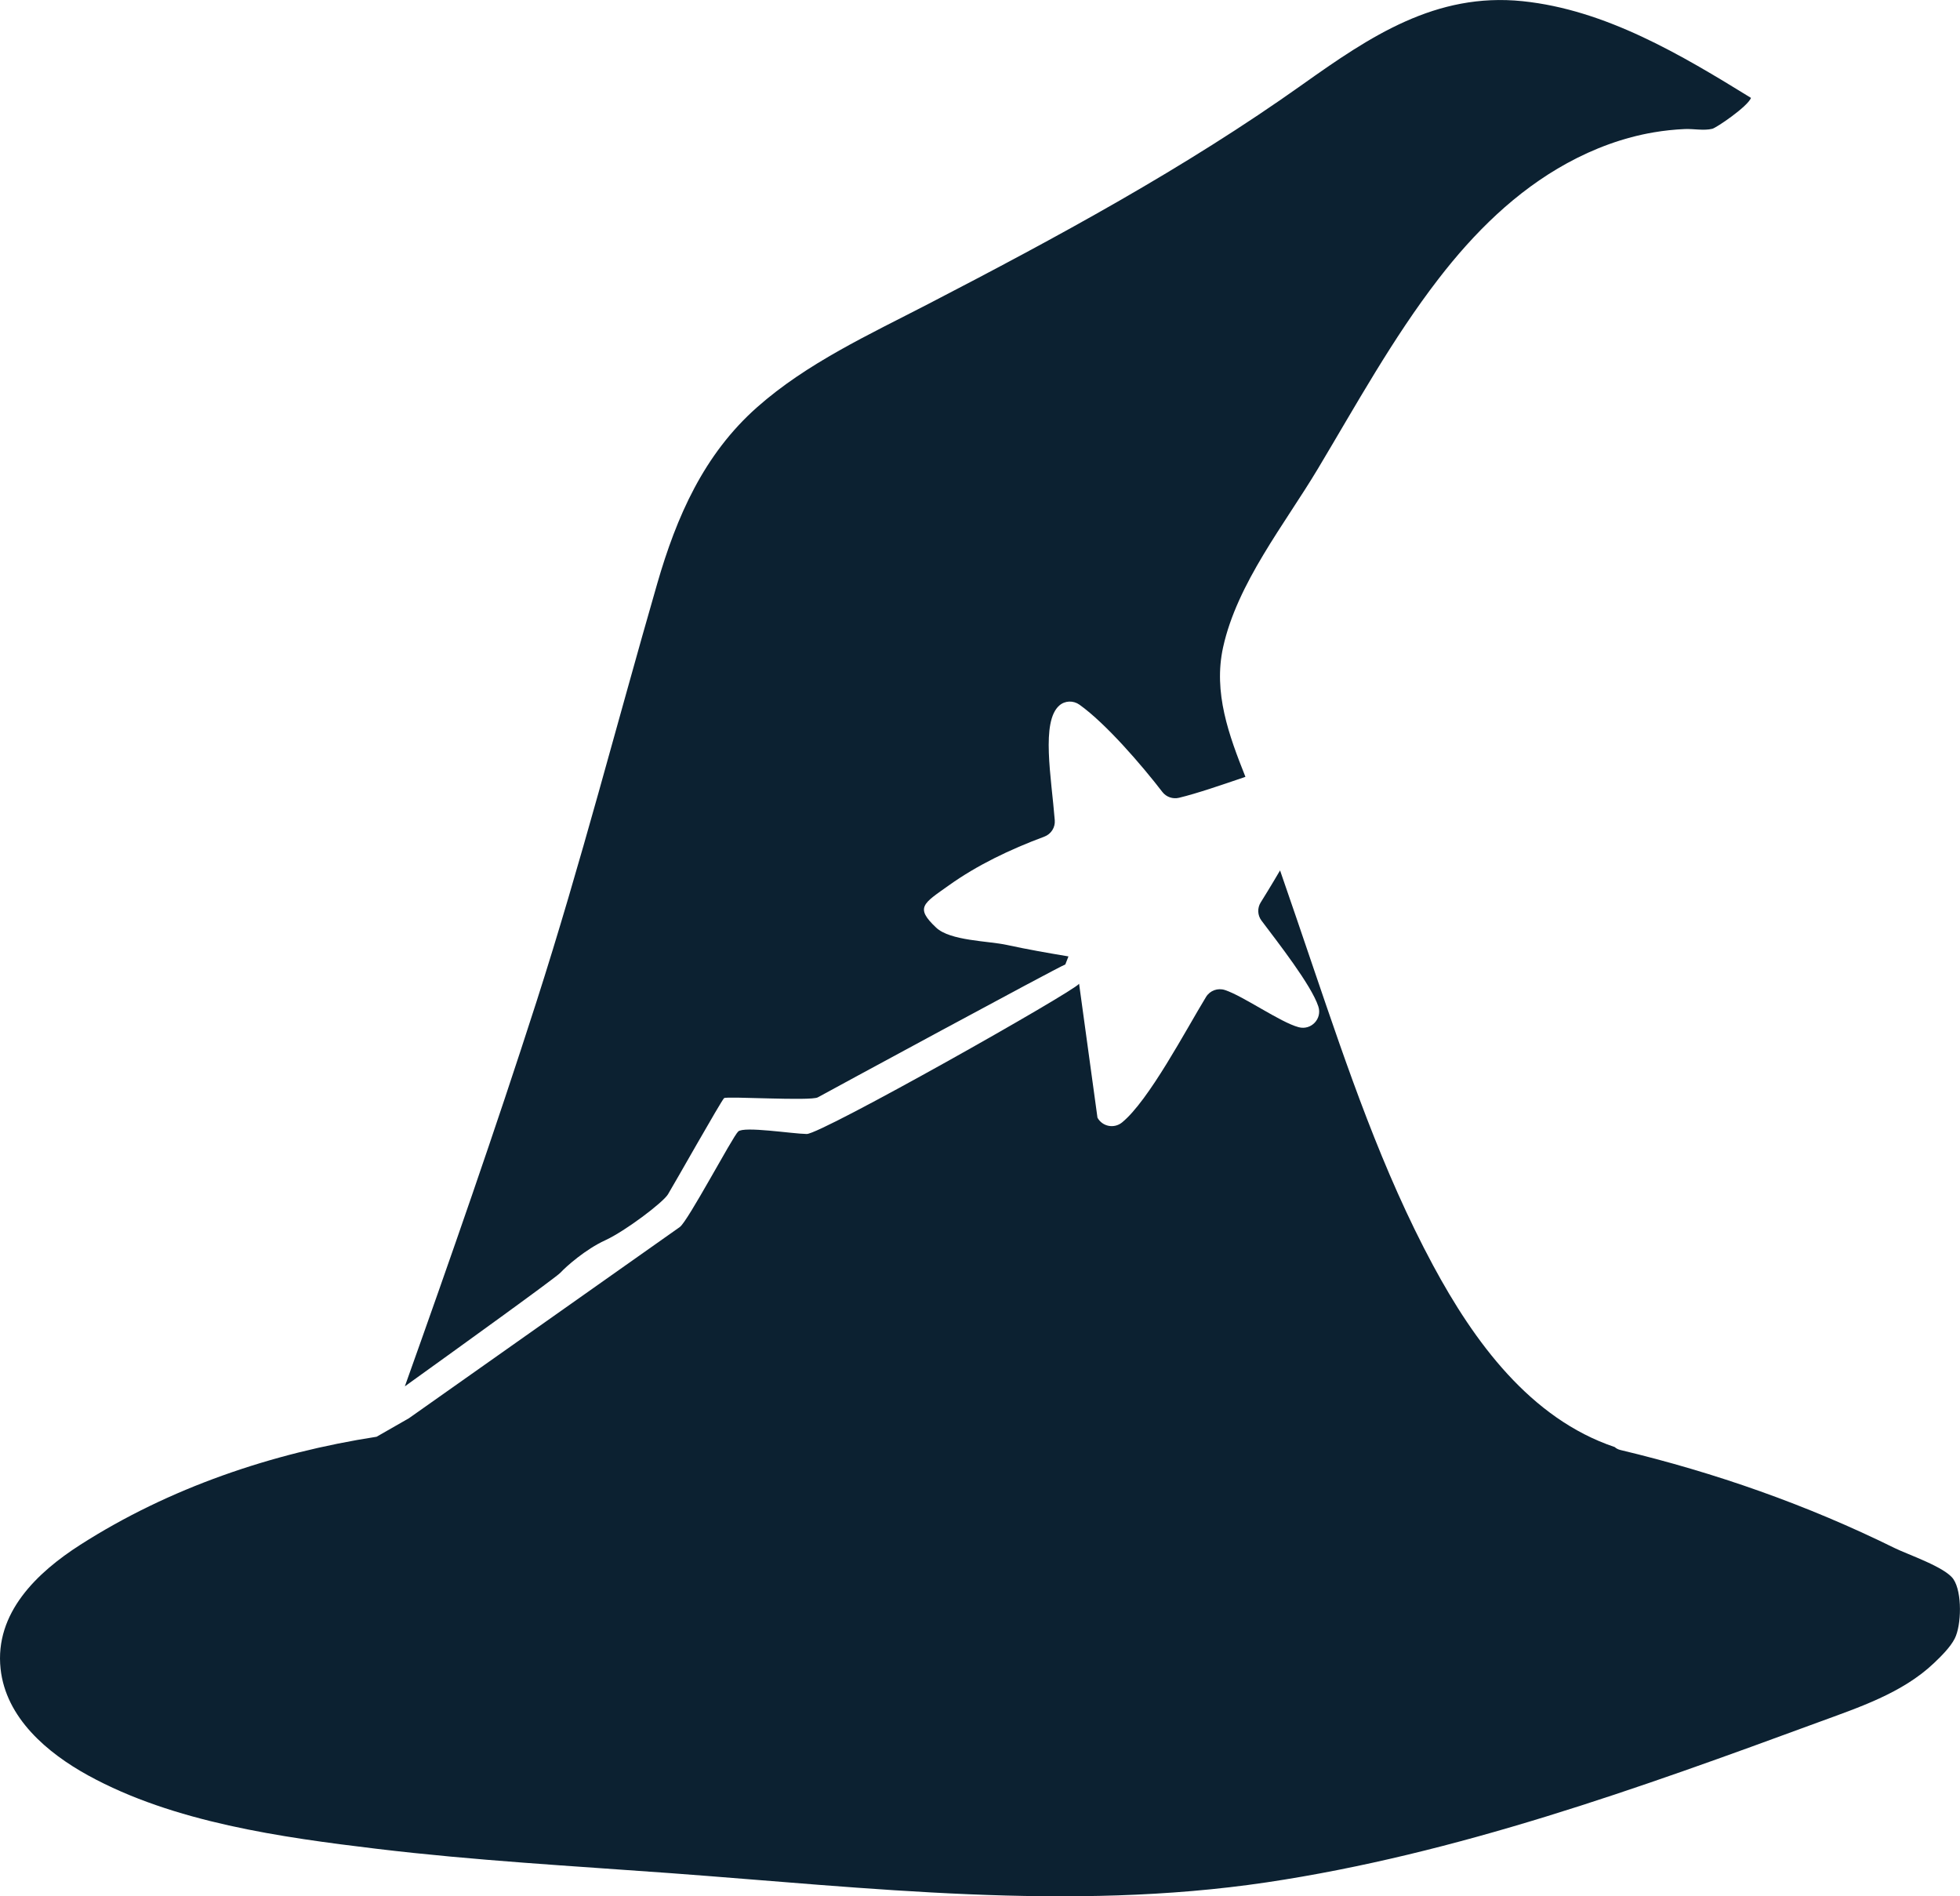
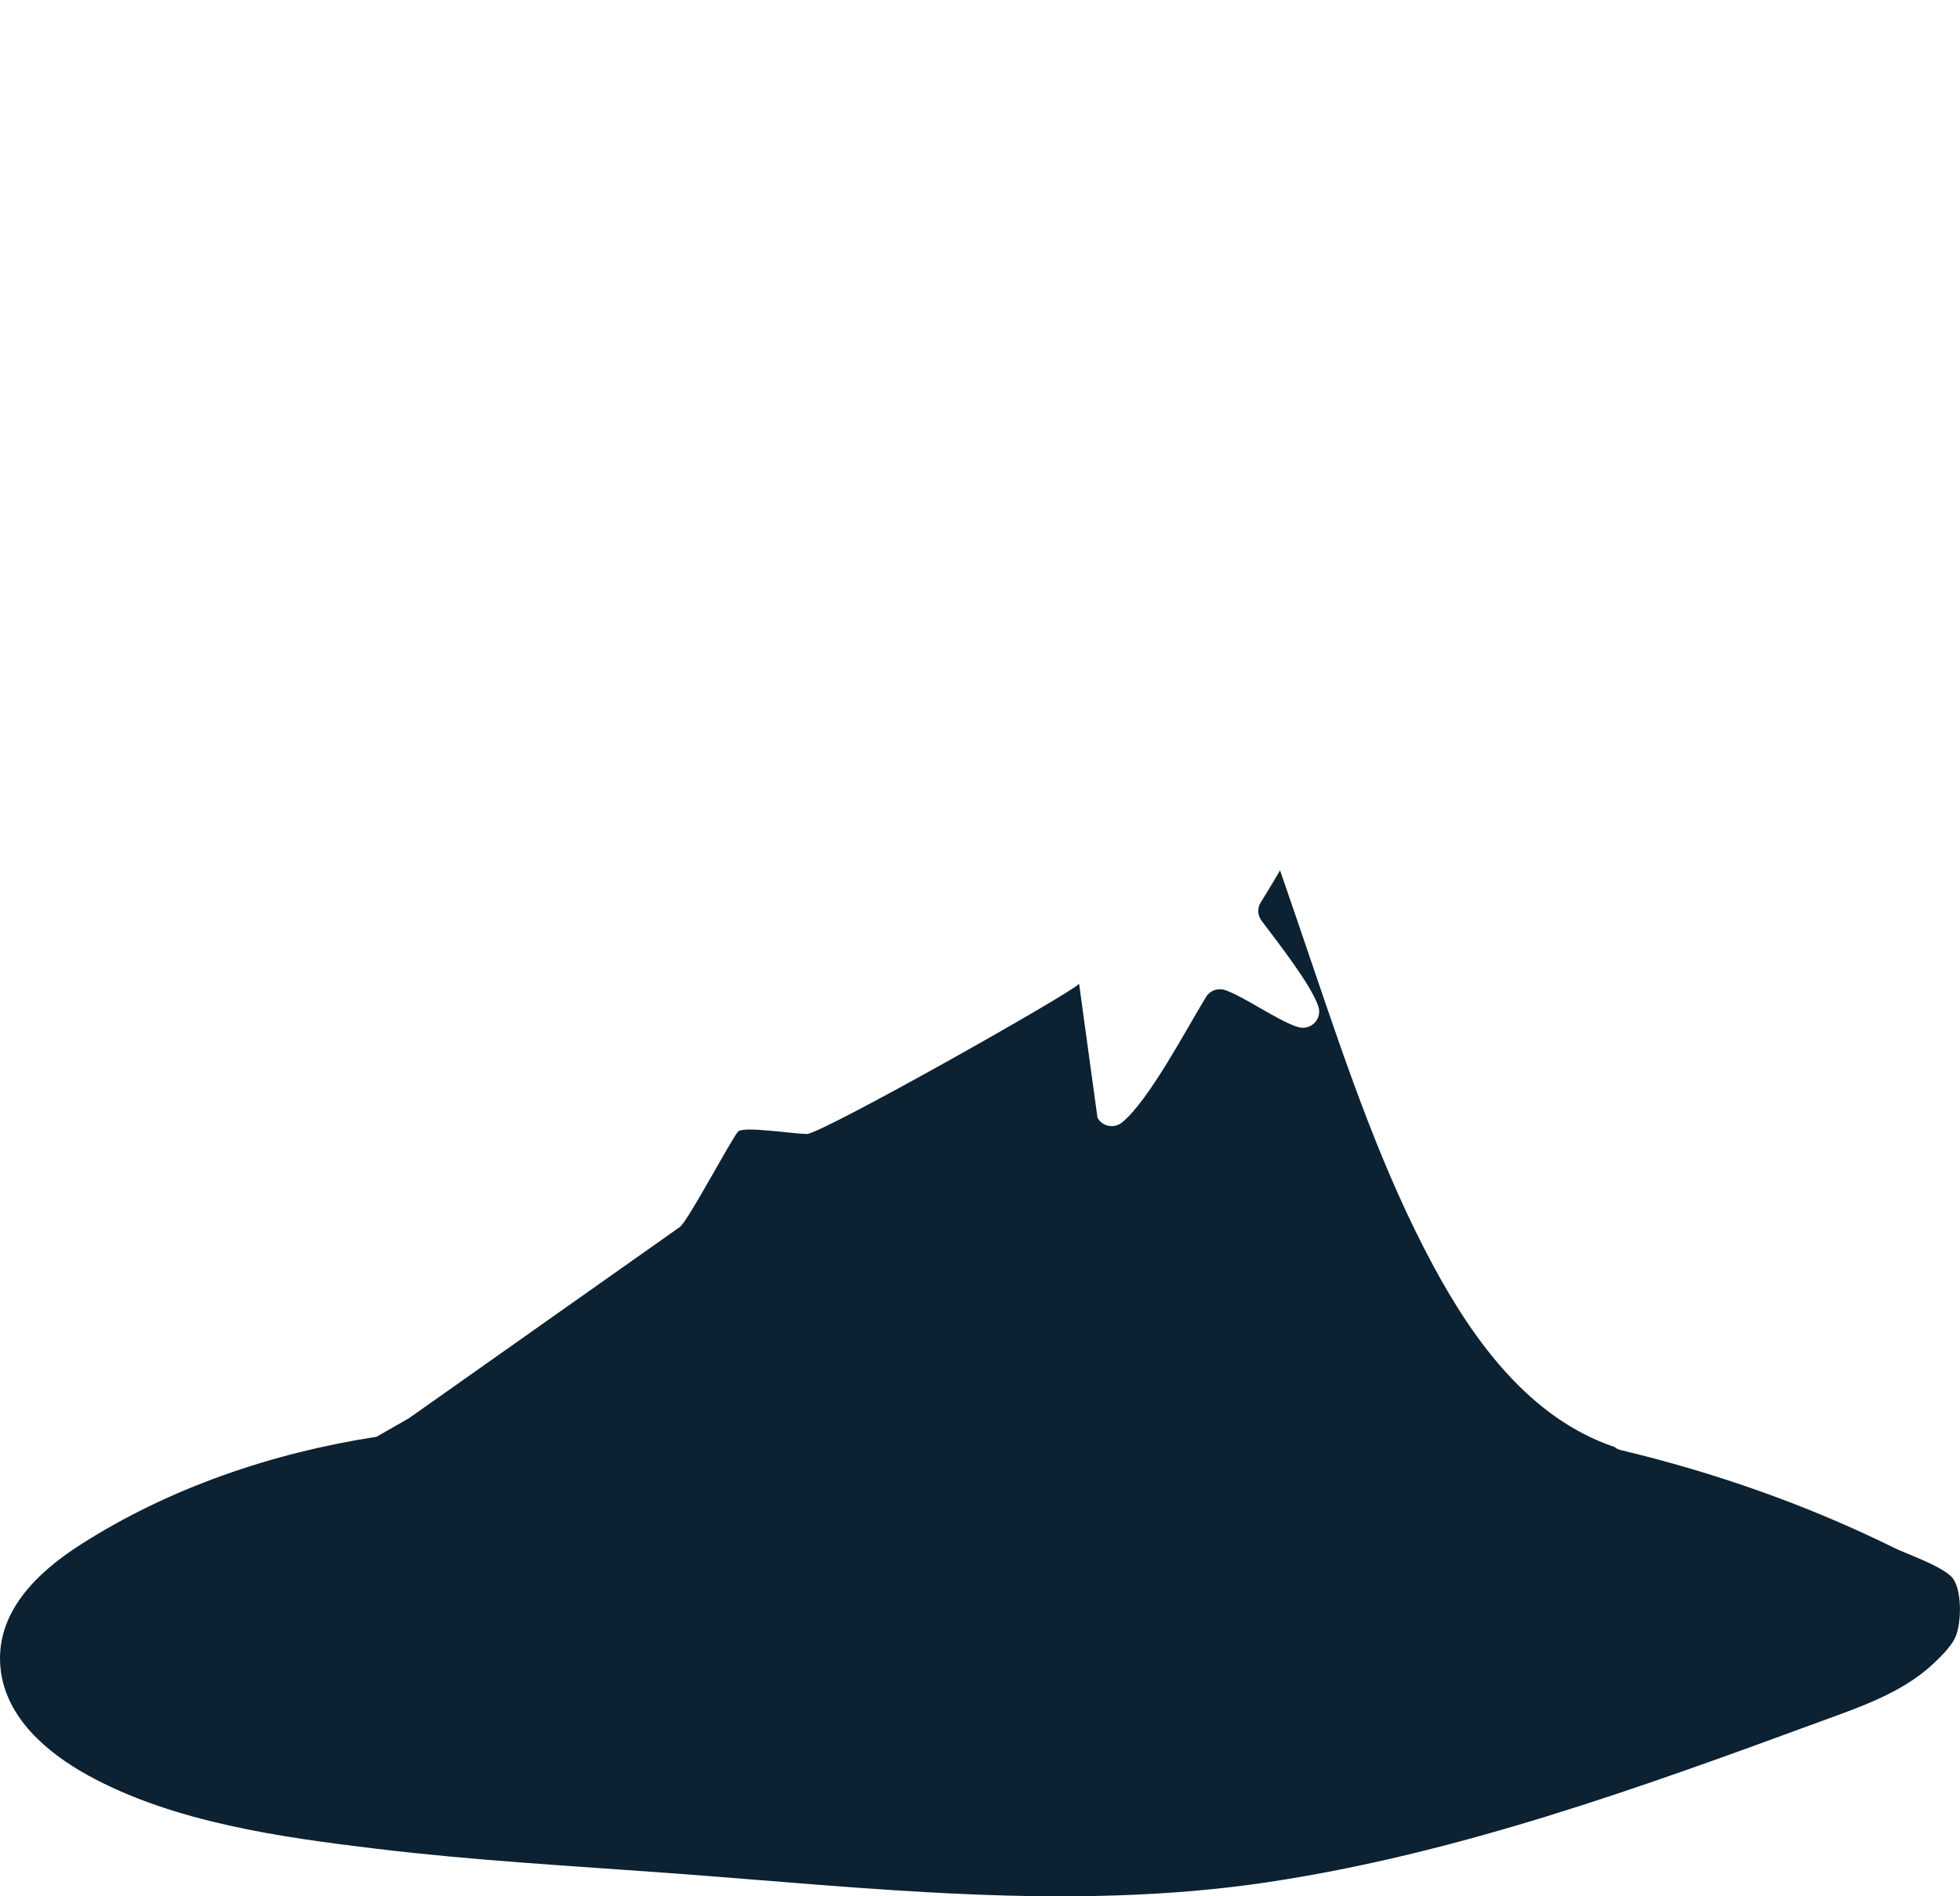
<svg xmlns="http://www.w3.org/2000/svg" id="Camada_2" data-name="Camada 2" viewBox="0 0 545.76 527.95">
  <defs>
    <style>      .cls-1 {        fill: #0c2131;      }    </style>
  </defs>
  <g id="Camada_1-2" data-name="Camada 1">
    <g>
-       <path class="cls-1" d="M297.51,266.27c-5.75-.96-11.48-1.96-17.18-3.2-5.2-1.13-15.75-1.12-19.66-4.81-5.97-5.63-3.61-6.68,3.57-11.79,7.86-5.6,16.9-9.95,26.54-13.54,1.88-.7,3.08-2.55,2.92-4.55-.94-11.93-3.89-27.5,1.29-31.98,1.58-1.37,3.9-1.42,5.6-.2,7.34,5.24,17.33,16.82,23.08,24.3,1.08,1.4,2.9,2.02,4.62,1.61,5.03-1.21,11.9-3.58,18.5-5.83-4.62-11.6-8.99-23.47-6.22-36.07,3.92-17.83,17.18-34.3,26.38-49.68,10.69-17.86,20.83-36.33,33.57-52.85,9.89-12.84,21.54-24.41,35.85-32.25,7.52-4.12,15.69-7.16,24.16-8.59,2.84-.48,5.68-.78,8.56-.91,2.47-.11,5.31.51,7.69-.07,1.16-.28,9.83-6.17,10.79-8.6-19.46-12-40.48-24.54-63.62-26.93-24.18-2.49-42.48,9.84-61.2,23.14-32.95,23.43-68.51,42.63-104.35,61.2-16.34,8.46-33.69,16.41-47.59,28.71-14.83,13.12-22.41,30.42-27.81,49.12-11.22,38.87-21.27,77.94-33.65,116.49-11.53,35.89-23.95,71.48-36.62,106.98.64-.46,1.32-.95,2.08-1.5,12.35-8.87,39.97-28.77,41.24-30.14,1.64-1.77,6.99-6.51,12.48-9.03,5.5-2.52,16.03-10.46,17.46-12.78,1.43-2.31,14.92-26.23,15.64-26.8.72-.57,24.15.88,26.09-.21,1.95-1.09,66.75-36.21,68.92-37" />
      <path class="cls-1" d="M104.86,400c-29.02,4.5-57.68,14.19-82.52,30.09-12.02,7.7-23.85,18.96-22.18,34.51,1.47,13.69,13.01,23.43,24.37,29.68,23.8,13.09,53.87,17.26,80.46,20.45,27.14,3.26,54.49,4.77,81.74,6.77,55.1,4.06,110.93,10.75,165.96,2.56,52.91-7.88,103.6-26.19,153.6-44.56,11.16-4.1,23.43-8.11,32.23-16.49,1.95-1.86,4.56-4.41,5.79-6.86,1.85-3.67,2.1-12.8-.37-16.48-2.27-3.38-12.75-6.88-16.4-8.69-24.35-12.01-49.94-20.99-76.33-27.29-.67-.16-1.19-.45-1.6-.82-23.54-7.92-39.16-29.38-50.58-50.59-14.15-26.29-23.79-54.86-33.39-83.03-3.06-8.97-6.09-17.96-9.21-26.92-2.55,4.36-4.66,7.74-5.38,8.9l-.02.03c-.97,1.56-.88,3.56.22,5.03,4.53,6.04,13.89,17.95,15.84,23.92,1.12,3.42-2,6.7-5.48,5.77-5.11-1.35-15.43-8.69-20.54-10.35-1.99-.65-4.16.14-5.25,1.92-5.58,9.14-15.91,28.84-23.38,34.94-2.2,1.8-5.48,1.17-6.85-1.32l-5.12-37.29c-1.4,2.16-71.81,41.89-75.84,41.83-4.03-.05-17.48-2.22-19.08-.69-1.61,1.51-14.01,25.03-16.27,26.6-2.26,1.58-75.42,53.23-75.42,53.23" />
    </g>
  </g>
</svg>